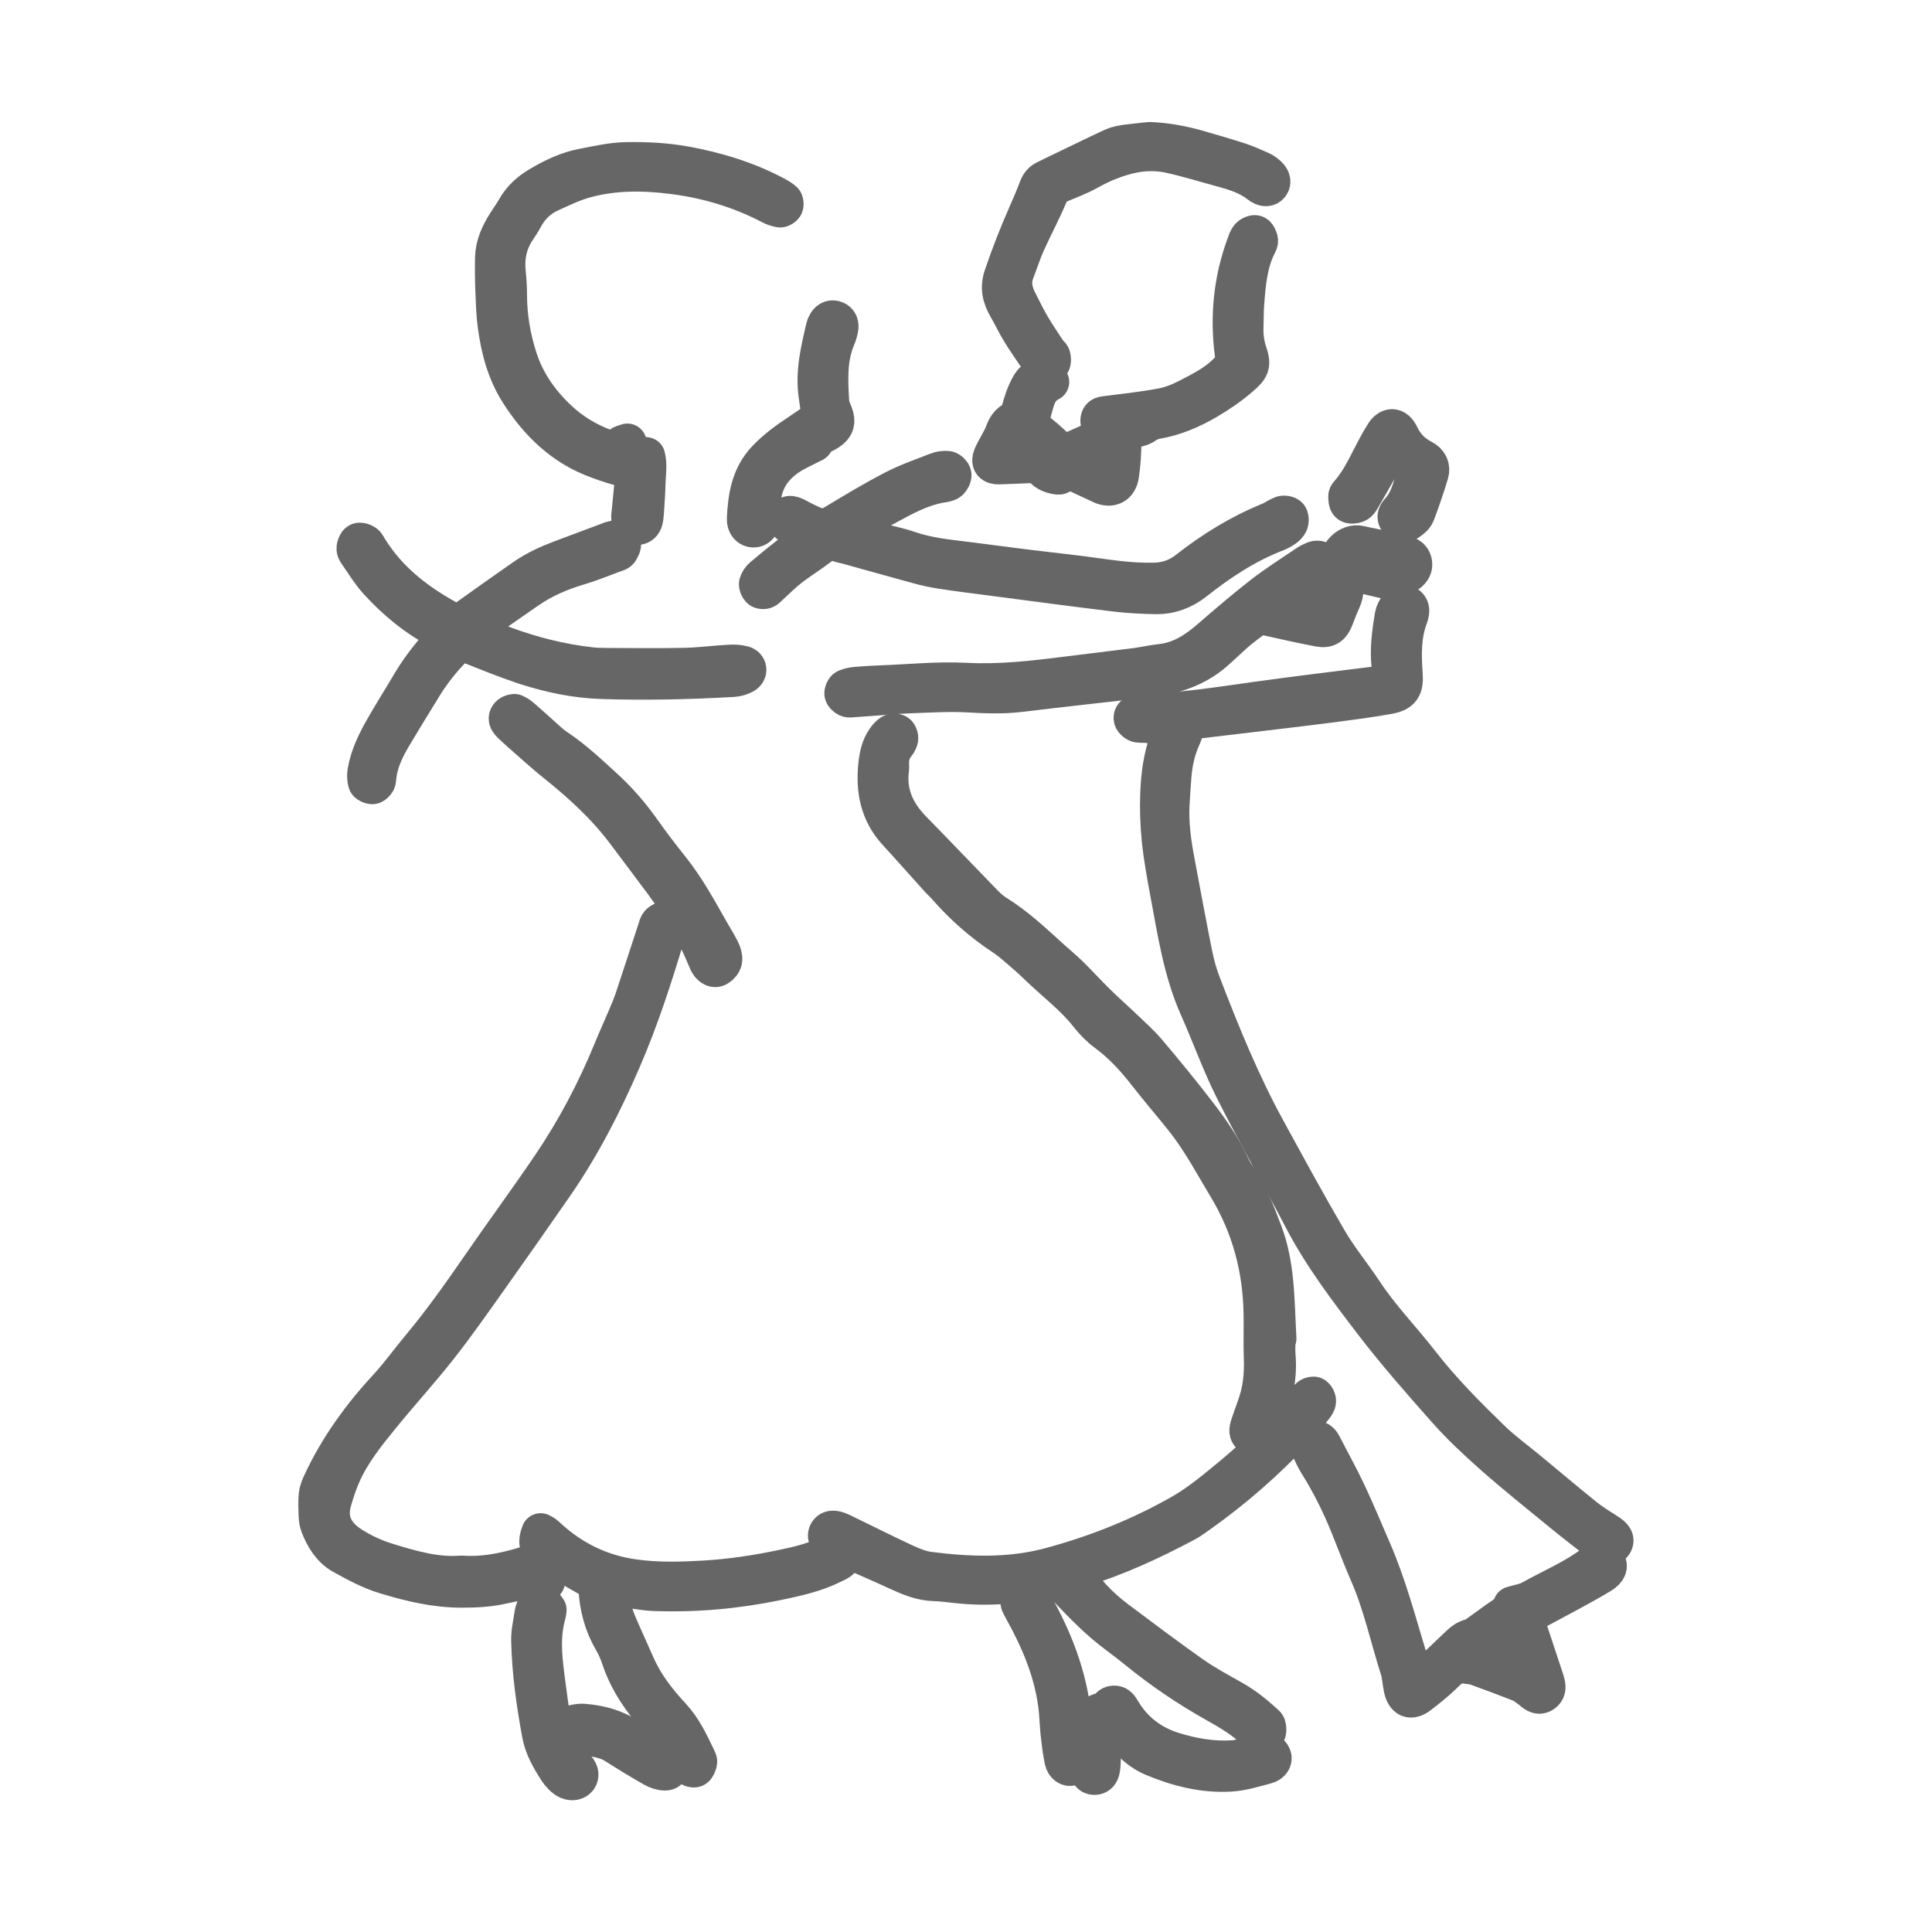
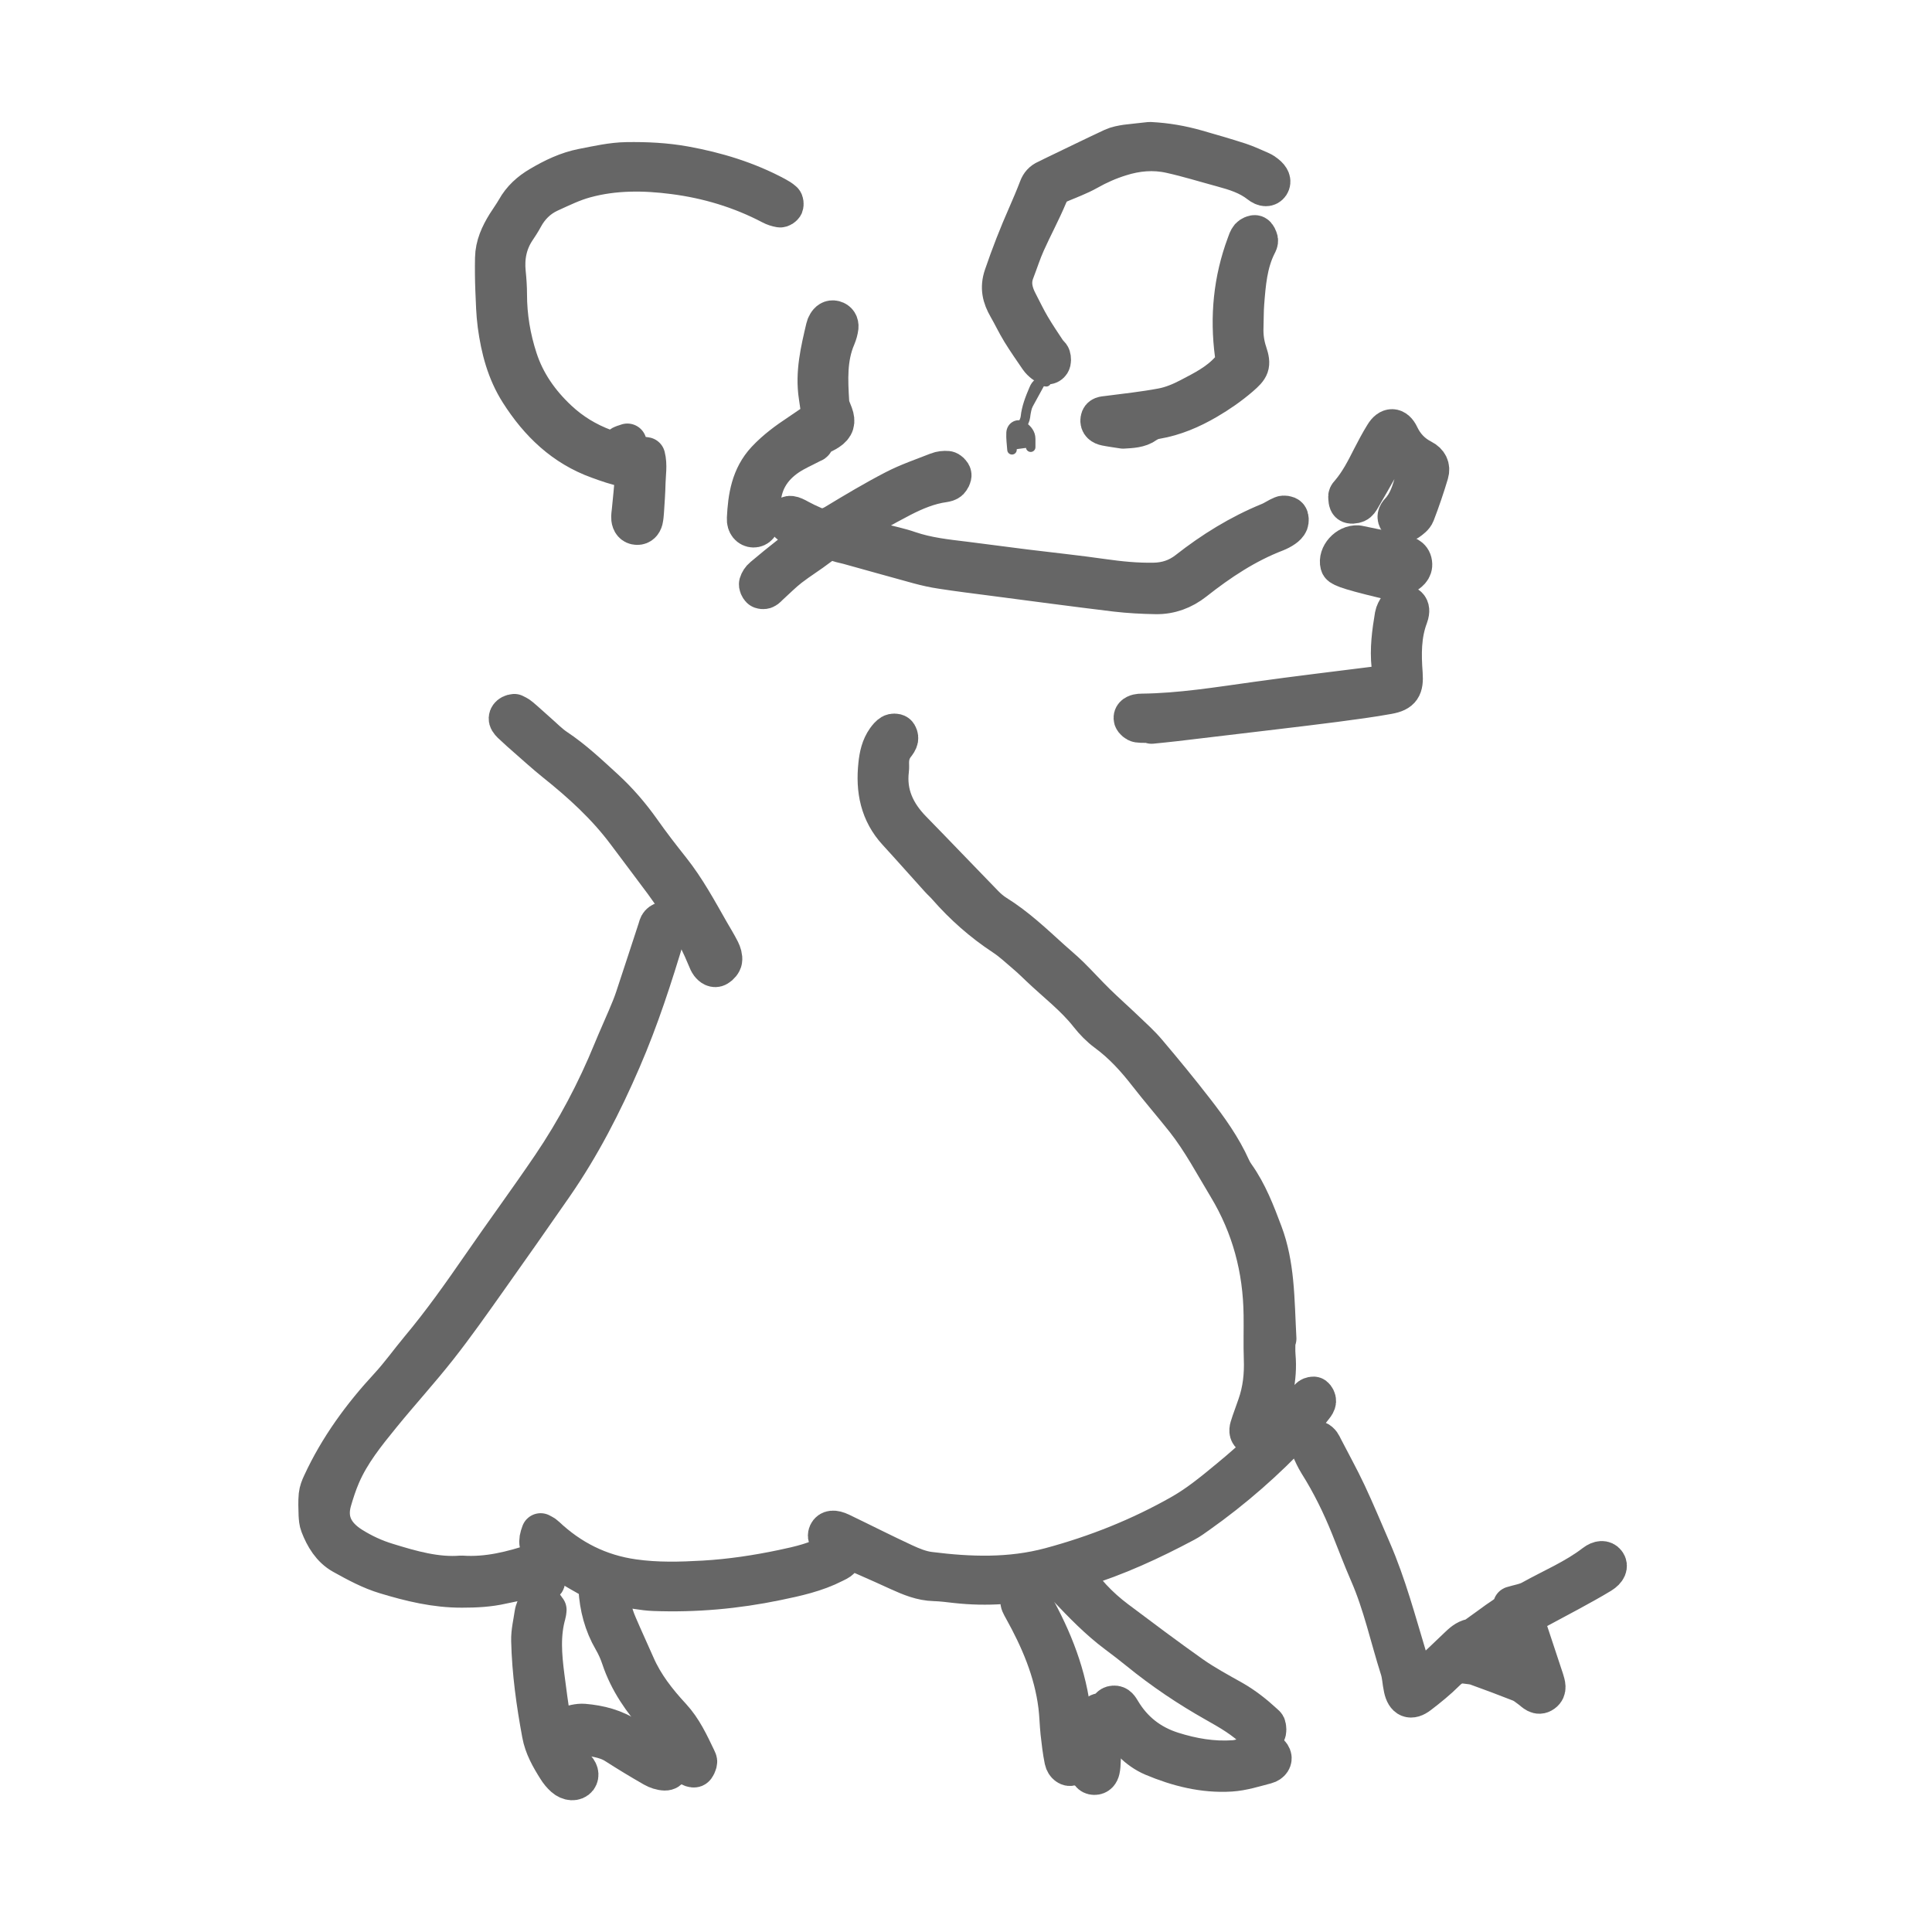
<svg xmlns="http://www.w3.org/2000/svg" width="100%" height="100%" viewBox="0 0 200 200" version="1.1" xml:space="preserve" style="fill-rule:evenodd;clip-rule:evenodd;stroke-linejoin:round;stroke-miterlimit:1.414;">
  <g transform="matrix(0.246,0,0,0.246,103.141,-711.465)">
    <g transform="matrix(0.437,0,0,0.437,-109.654,3165.58)">
      <path d="M-264.2,890.8C-238.6,892.6 -215.5,886.4 -192.6,879C-189.8,878.1 -186.9,877.1 -183.9,876.7C-180.7,876.3 -177.4,877.4 -176.8,880.7C-176.4,882.9 -177.3,886.5 -178.9,887.6C-182.4,890 -183.6,892.4 -182.8,896.6C-182.6,897.7 -185.6,900.6 -187.2,900.7C-189.9,900.8 -193.4,900 -195.3,898.3C-198.6,895.4 -201.7,895.5 -205.5,896.3C-212,897.7 -218.6,898.8 -225.1,900.3C-237.8,903.2 -250.5,903.8 -263.6,903.8C-289.1,903.9 -313.3,898 -337.1,890.8C-351.6,886.5 -365.4,879 -378.7,871.6C-389.8,865.4 -396.3,854.5 -400.8,842.8C-402,839.8 -402.2,836.3 -402.4,833C-402.6,826.7 -402.9,820.4 -402.3,814.1C-401.9,810.2 -400.4,806.4 -398.7,802.8C-382.6,768 -360.3,737.5 -334.3,709.4C-323.7,697.9 -314.6,685.1 -304.6,673.1C-283.4,647.8 -264.4,620.9 -245.6,593.7C-223.3,561.3 -200,529.7 -177.9,497.1C-154.3,462.3 -134.7,425.2 -118.7,386.1C-114.3,375.3 -109.4,364.7 -104.9,354C-102.3,347.9 -99.7,341.7 -97.6,335.4C-90.2,313.3 -83.1,291.1 -75.8,269C-75.2,267.1 -74.8,264.9 -73.5,263.5C-72.4,262.2 -69.6,260.8 -68.7,261.4C-67.1,262.3 -65.6,264.7 -65.4,266.6C-65.2,268.8 -66.4,271.1 -67.1,273.3C-79.4,314.5 -92.6,355.3 -109.7,394.8C-128,437.2 -148.9,477.9 -175.2,515.9C-196.3,546.3 -217.5,576.6 -238.9,606.7C-254.5,628.7 -270,650.8 -286.7,672C-304.2,694.2 -323.3,715.1 -341.2,737.1C-355.9,755.2 -370.7,773.4 -380,795.1C-383.4,803 -386.1,811.3 -388.5,819.6C-393.8,838.3 -386.5,852.4 -370,862.9C-359.4,869.6 -347.6,875.1 -335.6,878.7C-312,886 -288.2,892.8 -264.2,890.8Z" style="fill:rgb(102,102,102);fill-rule:nonzero;stroke:rgb(102,102,102);stroke-width:37.17px;" />
    </g>
    <g transform="matrix(0.437,0,0,0.437,-109.654,3165.58)">
      <path d="M520.4,663.1C520.4,668.8 520,674.5 520.5,680.1C522.4,701.5 517,721.8 510.3,741.7C508.9,745.8 506.9,749.6 504.9,753.4C503.4,756.2 500.9,758.3 497.5,757C493.6,755.5 493.4,752 494.4,748.6C495.3,745.4 496.5,742.3 497.6,739.1C498.9,735.3 500.3,731.6 501.6,727.8C506.8,713.2 508.4,698.1 507.8,682.6C507.3,668.6 507.8,654.6 507.6,640.6C507.1,596.4 496.2,555.2 473.2,517.1C460.1,495.4 448.3,473 432.6,453C420.8,438.1 408.4,423.8 396.7,408.8C385,393.7 372.4,379.8 356.9,368.4C350.5,363.7 344.8,357.8 339.9,351.6C326.2,334.1 308.5,320.8 292.7,305.7C288.4,301.6 284.1,297.4 279.5,293.5C272.4,287.5 265.6,281 257.8,275.9C237.3,262.4 219.2,246.4 203.1,228C200.7,225.2 197.9,222.8 195.5,220.1C182.1,205.3 168.9,190.3 155.4,175.6C138.2,157 134,134.9 136.6,110.6C137.5,101.9 139.3,93.5 144.5,86.2C146,84.1 147.8,81.9 150,80.6C151.4,79.8 154.2,79.8 155.4,80.7C156.6,81.6 157.4,84.2 157.1,85.9C156.7,88.1 155.2,90.1 153.8,91.9C149.9,96.9 148.3,102.5 148.3,108.7C148.3,111 148.5,113.4 148.2,115.7C145.4,138.7 154.2,157.3 169.9,173.4C193.2,197.2 216.1,221.3 239.4,245.2C242.9,248.8 246.8,252.1 251,254.7C270.4,266.8 286.8,282.4 303.6,297.6C309.5,303 315.7,308 321.4,313.6C330.2,322.2 338.4,331.4 347.2,340C356.2,348.8 365.7,357.2 374.8,365.9C382.2,373 390,379.9 396.6,387.8C412.1,406.1 427.3,424.6 442,443.6C455.5,461 468.3,478.8 477.4,499.1C478.5,501.5 479.9,503.9 481.4,506C493.5,523 500.8,542.3 508.1,561.7C513.8,576.8 516.6,592.6 518.2,608.5C520,626.7 520.3,645 521.3,663.3C520.9,663.1 520.6,663.1 520.4,663.1Z" style="fill:rgb(102,102,102);fill-rule:nonzero;stroke:rgb(102,102,102);stroke-width:37.17px;" />
    </g>
    <g transform="matrix(0.437,0,0,0.437,-109.654,3165.58)">
-       <path d="M427.9,71C429.4,73.2 431.6,74.9 431.6,76.6C431.5,79.5 430.2,82.3 429,85C423.8,96.7 421.2,109 420.2,121.8C419.5,130.8 418.9,139.7 418.4,148.7C417.4,167.1 419.9,185.3 423.3,203.3C428.9,233.4 434.5,263.5 440.5,293.6C442.5,303.3 445.2,313.1 448.8,322.3C467.1,369.9 486.3,417.1 510.8,461.9C530.3,497.6 549.7,533.3 570.2,568.4C580.4,585.9 593.5,601.7 604.7,618.6C620.9,643.2 641.5,664.2 659.4,687.3C679.9,713.7 703.4,737.3 727.3,760.5C738,770.9 750.2,779.8 761.8,789.3C780.3,804.6 798.6,820.1 817.2,835.1C824.2,840.7 831.9,845.4 839.4,850.2C845.1,853.8 847.1,856.7 845.3,860.1C843.4,863.8 838.6,864.3 833.1,860.1C820.1,850.3 807.2,840.2 794.6,829.9C772.7,812 750.6,794.3 729.4,775.6C713.7,761.7 698.3,747.3 684.4,731.6C659.9,704 635.4,676.1 613,646.8C588.8,615.1 564.6,583.2 546,547.5C524.3,505.9 500.9,465.1 479.8,423.1C467,397.6 457.4,370.4 445.7,344.2C430.1,309.1 424.6,271.4 417.6,234.1C414.4,217.1 411.3,200 409.5,182.8C408,168 407.5,152.9 408.1,138C408.8,120.4 411,102.8 417.5,86.1C419,82.4 420.6,78.7 422.5,75.2C423.7,73.9 425.6,72.9 427.9,71Z" style="fill:rgb(102,102,102);fill-rule:nonzero;stroke:rgb(102,102,102);stroke-width:37.17px;" />
-     </g>
+       </g>
    <g transform="matrix(0.437,0,0,0.437,-109.654,3165.58)">
-       <path d="M-256.3,-17.8C-243.6,-12.6 -233.3,-7.9 -222.8,-4C-195.8,6 -168.1,12.9 -139.5,16.1C-134.5,16.7 -129.5,16.7 -124.5,16.8C-99.5,16.9 -74.5,17.2 -49.5,16.7C-35.2,16.4 -21,14.5 -6.7,13.7C-2.1,13.4 2.7,13.5 7,14.7C11.8,16 12.3,21.3 8,23.7C4.9,25.4 1.2,26.6 -2.3,26.8C-44.5,29.2 -86.8,30.2 -129.1,28.8C-154.2,28 -178.7,22.8 -202.6,15.1C-221,9 -238.9,1.7 -256.9,-5.4C-265.3,-8.7 -265.2,-9 -271.5,-2.7C-282.8,8.7 -292.8,21.2 -301.2,34.9C-311,50.8 -320.8,66.7 -330.3,82.7C-337.8,95.4 -344.3,108.5 -345.5,123.6C-345.6,124.9 -345.7,126.4 -346.5,127.4C-347.4,128.6 -349,130.2 -350.2,130.1C-351.9,130 -354.6,128.7 -354.9,127.5C-355.7,124.4 -355.9,121 -355.4,117.8C-352.8,102.1 -345.7,88.1 -337.9,74.5C-329.6,60.1 -320.7,46 -312.2,31.6C-303.6,17.2 -293.2,4.2 -282,-8.1C-280.5,-9.8 -279.2,-11.7 -277.2,-14.1C-279.7,-15.8 -281.7,-17.5 -283.9,-18.7C-307.3,-30.7 -327.3,-47.2 -344.9,-66.6C-352.2,-74.7 -357.9,-84.3 -364.2,-93.3C-365.1,-94.6 -366.1,-96.4 -365.9,-97.9C-365.6,-100 -364.7,-102.8 -363.2,-103.6C-361.8,-104.3 -358.8,-103.4 -357.2,-102.2C-355.5,-100.9 -354.6,-98.4 -353.3,-96.5C-333.6,-65 -305.1,-43.7 -272.8,-26.6C-268.1,-24.1 -265,-25.7 -261.2,-28.5C-242.3,-42.1 -223.2,-55.5 -204.1,-68.9C-192.6,-77 -179.8,-82.7 -166.7,-87.6C-152.4,-93 -138,-98.4 -123.7,-103.7C-121.2,-104.6 -118.6,-106 -116.1,-105.8C-113.8,-105.6 -110.5,-104.1 -109.9,-102.3C-109.2,-100.6 -111,-97.7 -112.2,-95.5C-112.7,-94.5 -114.4,-94.1 -115.6,-93.6C-127.5,-89.3 -139.2,-84.4 -151.3,-80.8C-169,-75.5 -185.7,-68.4 -200.9,-57.8C-216.2,-47.2 -231.6,-36.5 -246.8,-25.8C-249.5,-23.9 -251.8,-21.6 -256.3,-17.8Z" style="fill:rgb(102,102,102);fill-rule:nonzero;stroke:rgb(102,102,102);stroke-width:37.17px;" />
-     </g>
+       </g>
    <g transform="matrix(0.437,0,0,0.437,-109.654,3165.58)">
      <path d="M102.5,-113.3C115.9,-109.6 127,-106.5 138.2,-103.5C147.8,-100.9 157.7,-99 167.1,-95.7C184.6,-89.7 202.8,-87.8 221,-85.6C240.2,-83.2 259.3,-80.6 278.5,-78.2C303.6,-75.1 328.8,-72.5 353.8,-68.9C370,-66.6 386.2,-65 402.5,-65.3C414.6,-65.5 425.3,-69 434.9,-76.5C459.1,-95.5 485.1,-111.6 513.7,-123.3C518,-125 521.8,-127.9 526.1,-129.6C527.8,-130.3 531.1,-129.8 532.2,-128.6C533.4,-127.3 533.4,-124.2 532.7,-122.3C531.9,-120.3 530,-118.5 528.1,-117.2C525.7,-115.5 522.9,-114.1 520.2,-113C491.3,-101.9 465.9,-85 441.7,-65.9C430.9,-57.4 418.4,-52.7 404.7,-52.9C391.7,-53.1 378.7,-53.8 365.8,-55.3C326.1,-60.1 286.6,-65.4 246.9,-70.6C230.7,-72.7 214.5,-74.7 198.4,-77.2C190.8,-78.3 183.3,-80 175.9,-82C153.4,-88.1 131,-94.5 108.5,-100.7C105.3,-101.6 102,-102.1 98.8,-103.2C91.8,-105.6 86.1,-103.9 80.3,-99.4C71.2,-92.4 61.2,-86.3 52,-79.2C45.2,-73.9 39.1,-67.7 32.7,-61.9C31.2,-60.6 29.9,-58.8 28.2,-58.1C26.9,-57.5 24.5,-57.7 23.6,-58.6C22.4,-59.8 21.3,-62.2 21.7,-63.7C22.4,-66.1 24,-68.6 26,-70.2C34.6,-77.5 43.4,-84.6 52.3,-91.6C59.3,-97 66.7,-102.1 74.9,-108C68,-111.6 62.3,-114.4 56.9,-117.5C49.6,-121.6 47.7,-124.3 49.2,-127.5C50.8,-130.8 53.9,-130.3 61.3,-126.1C65.7,-123.7 70.2,-121.6 74.8,-119.6C82.1,-116.4 88.5,-117.4 95.5,-121.6C114.3,-133 133.2,-144.3 152.7,-154.4C166,-161.3 180.3,-166.1 194.2,-171.6C197.2,-172.8 200.8,-173.2 203.9,-172.9C205.6,-172.7 208.1,-170.3 208.4,-168.5C208.7,-166.8 207.2,-164.2 205.8,-162.7C204.5,-161.4 202.2,-160.9 200.3,-160.6C185.9,-158.6 172.6,-153 159.9,-146.5C142.8,-137.6 126,-128 109.2,-118.6C107.6,-117.5 106.2,-116.1 102.5,-113.3Z" style="fill:rgb(102,102,102);fill-rule:nonzero;stroke:rgb(102,102,102);stroke-width:37.17px;" />
    </g>
    <g transform="matrix(0.437,0,0,0.437,-109.654,3165.58)">
      <path d="M314,890.9C309.4,891.8 304.8,892.4 300.3,893.5C271.2,900.6 241.8,902.7 212.1,899.4C205.2,898.6 198.2,897.7 191.2,897.5C178.9,897.2 167.9,892.6 156.9,887.6C136.9,878.4 116.8,869.7 96.6,861C89.5,858 86.7,854.6 88.6,850.6C90.3,847 94.4,846.4 101.1,849.6C121.5,859.4 141.7,869.7 162.2,879.2C170,882.8 178.3,886.2 186.7,887.2C225.5,892.1 264.3,893.4 302.7,883.1C347,871.2 389.4,854.3 429.1,831.7C445.8,822.2 460.8,809.7 475.7,797.4C498.6,778.6 520,758.1 539.8,735.9C543.1,732.2 545.9,728 549,724.1C550.2,722.5 551.2,720.6 552.8,719.5C553.9,718.7 556.4,718.1 557.2,718.7C558.5,719.7 559.6,721.9 559.5,723.6C559.4,725.4 558.1,727.3 556.9,728.8C551.1,736.1 545.6,743.6 539.2,750.4C510.6,780.9 479.4,808.3 445.3,832.4C441.2,835.3 437.2,838.3 432.8,840.6C400.1,858 366.6,873.5 331.1,884.3C328.7,885 326.4,886.3 323.7,887.5C335.4,906.1 349.7,921.2 366.6,933.9C390.6,951.9 414.5,969.9 439,987.2C451.5,996 465.1,1003.3 478.4,1010.8C489.5,1017.1 499.4,1024.9 508.7,1033.5C509.7,1034.4 511.1,1035.4 511.2,1036.5C511.6,1038.6 512,1041.5 510.9,1042.8C509.8,1044.1 506.8,1044.3 504.8,1044.1C503.4,1044 501.9,1042.5 500.8,1041.3C489.4,1029.8 475.5,1021.9 461.5,1014C435.6,999.4 411.1,982.9 388,964.1C381,958.4 373.9,953 366.7,947.6C349.3,934.6 334.2,919 319.3,903.3C316.1,899.8 314.2,895.7 314,890.9Z" style="fill:rgb(102,102,102);fill-rule:nonzero;stroke:rgb(102,102,102);stroke-width:37.17px;" />
    </g>
    <g transform="matrix(0.437,0,0,0.437,-109.654,3165.58)">
      <path d="M-104.4,-199.3C-104.7,-195 -104.9,-192.5 -105.2,-188.7C-99.1,-187.9 -93,-187.1 -86.5,-186.2C-84.4,-177.9 -86,-169.3 -86.2,-160.8C-86.4,-151.5 -87.1,-142.2 -87.7,-132.9C-87.9,-130.3 -88.1,-127.6 -88.7,-125C-89.5,-121.9 -91.6,-119.5 -95,-119.6C-99,-119.7 -100.9,-122.6 -101.3,-126.2C-101.6,-128.8 -101,-131.5 -100.8,-134.1C-99.8,-144.4 -98.7,-154.6 -97.9,-164.9C-97.4,-171.5 -98.7,-173.8 -105.6,-175.1C-114.7,-176.9 -123.6,-180 -132.3,-183.2C-165.7,-195.2 -189.7,-218.3 -208.5,-247.8C-221.2,-267.7 -226.9,-289.8 -230,-312.7C-231.5,-323.9 -231.7,-335.2 -232.2,-346.5C-232.6,-356.8 -232.7,-367.1 -232.5,-377.3C-232.3,-389.3 -227.4,-399.9 -221.2,-409.9C-218.2,-414.7 -214.8,-419.3 -212,-424.2C-206.5,-434.1 -198.4,-441.4 -188.8,-447C-175.8,-454.7 -162.3,-461.2 -147.4,-464.1C-133.4,-466.8 -119.2,-470.1 -105,-470.3C-86.4,-470.6 -67.6,-469.7 -49.3,-466.4C-18.8,-460.9 10.9,-451.9 38.5,-437.1C41.1,-435.7 43.7,-434.2 45.9,-432.2C46.8,-431.4 47,-428.9 46.5,-427.7C45.9,-426.5 43.8,-425.1 42.6,-425.3C39.7,-425.8 36.8,-426.7 34.2,-428.1C4.7,-443.6 -27,-453.1 -59.8,-457.3C-88.2,-461 -117.1,-461.3 -145.1,-453.6C-156.9,-450.4 -168.1,-444.9 -179.3,-439.8C-190.2,-434.8 -198.4,-426.6 -204.1,-416C-206.3,-411.9 -208.9,-408 -211.5,-404.1C-219.7,-391.6 -222.3,-377.8 -220.8,-363.1C-220.1,-356.2 -219.6,-349.2 -219.6,-342.2C-219.6,-321 -216.1,-300.3 -209.6,-280.3C-202.2,-257.4 -188.7,-238.2 -171.1,-221.7C-158,-209.4 -143.1,-200.4 -126.4,-194.2C-120.5,-192 -115,-190.5 -110.4,-196.8C-109.7,-197.9 -107.7,-198 -104.4,-199.3Z" style="fill:rgb(102,102,102);fill-rule:nonzero;stroke:rgb(102,102,102);stroke-width:37.17px;" />
    </g>
    <g transform="matrix(0.437,0,0,0.437,-109.654,3165.58)">
      <path d="M653.5,997.1C658.4,993.5 661.8,991.5 664.7,988.8C675,979.3 685.1,969.7 695.2,960C699.1,956.3 702.8,952.7 708.4,951.5C711.2,950.9 713.7,948.8 716.1,947.1C721.8,943.1 727.4,938.9 733.1,934.8C738.7,930.7 745.4,927.8 747.8,920.4C753.9,918.5 760.6,917.6 766.1,914.5C786.4,903.2 808.1,894.2 826.8,879.8C831.9,875.9 836.1,876 838.4,879C840.9,882.2 839.3,886.5 833.3,890.2C823.3,896.3 813.1,901.8 802.9,907.4C791.2,913.8 779.4,919.9 767.7,926.3C759.9,930.5 759.3,932.3 762,940.7C767.5,957.4 773,974.1 778.6,990.8C778.7,991.1 778.8,991.4 778.9,991.7C780.2,996.2 782.2,1001.2 777.5,1004.6C772.5,1008.2 769,1003.8 765.3,1001C762.1,998.6 758.9,996 755.3,994.6C741.4,989.1 727.4,983.9 713.3,978.8C710.2,977.7 706.8,977.6 703.5,977.1C695.7,975.9 689.6,978.4 683.9,984.2C675.9,992.2 667.1,999.3 658.1,1006.2C650,1012.4 644.7,1010.1 642.5,1000.1C641.1,993.9 641,987.4 639.1,981.5C629.3,950.8 622.6,919 609.6,889.3C603.2,874.6 597.6,859.7 591.6,844.8C583,823.4 572.9,802.8 560.6,783.3C557.8,778.8 555.6,773.9 553.4,769.1C552.1,766 552.8,763 556.1,761.5C559.3,760 561.9,761.5 563.9,764.2C564.7,765.3 565.2,766.5 565.8,767.7C573.4,782.5 581.5,797 588.6,812.1C597.1,830.2 604.7,848.6 612.7,867C627.2,900.4 636.5,935.6 647,970.3C648.5,975.4 649.4,980.7 650.7,985.9C651.3,989 652.2,992.1 653.5,997.1ZM763.8,985.2C763.1,968 757.1,953.1 748.5,938.2C734.7,945.6 723.4,955.5 710.5,965.7C729.1,972.5 746,978.7 763.8,985.2Z" style="fill:rgb(102,102,102);fill-rule:nonzero;stroke:rgb(102,102,102);stroke-width:37.17px;" />
    </g>
    <g transform="matrix(0.437,0,0,0.437,-109.654,3165.58)">
-       <path d="M516.5,-42.7C520.6,-41.7 524.7,-40.5 528.8,-39.6C537.9,-37.7 547.1,-35.9 556.2,-34.2C563.5,-32.8 564.9,-33.7 567.2,-40.6C568.7,-45.3 569.9,-50.2 572,-54.8C574.7,-60.9 579,-63.5 582.5,-62C586.4,-60.3 586.7,-55.3 583.8,-48.7C581.2,-42.9 578.9,-37.1 576.7,-31.2C573.7,-23 570,-20 561.8,-21.5C545.4,-24.6 529.2,-28.3 513,-31.9C510.8,-32.4 508.8,-33.9 505.9,-35.3C496.2,-28.6 486.2,-21.5 477.2,-13.1C472.7,-9 468.3,-5 463.9,-0.9C445.4,16.5 422.8,24.3 398,27.1C356.3,31.8 314.6,36.4 273,41.4C256.4,43.4 239.9,42.6 223.2,41.7C205.3,40.7 187.3,41.9 169.3,42.5C157.3,42.9 145.4,44 133.4,44.9C126.4,45.4 119.5,45.9 112.5,46.4C110.9,46.5 108.9,46.9 107.6,46.2C106,45.4 104.1,43.7 103.9,42.2C103.7,40.7 104.9,37.9 106.2,37.3C109.1,36 112.5,35.3 115.8,35C124.1,34.3 132.4,33.8 140.7,33.5C167.6,32.5 194.7,29.7 221.5,31.1C254.4,32.8 286.6,29.1 318.9,25C341,22.2 363.2,19.6 385.3,16.8C393.6,15.7 401.7,13.8 410,12.9C428.4,10.8 442.9,1.4 456.6,-10.4C473.2,-24.8 489.9,-39.1 507.2,-52.6C520.9,-63.2 535.6,-72.5 549.9,-82.2C552.1,-83.7 554.5,-84.9 556.9,-85.9C560,-87.1 563,-86.8 564.7,-83.6C566.4,-80.4 564.9,-77.8 562.6,-75.6C561.4,-74.5 559.8,-73.8 558.4,-72.9C550.9,-68 543.4,-63 536,-58.1C529.4,-53.7 522.8,-49.4 516.2,-45C516.3,-44.5 516.4,-43.6 516.5,-42.7Z" style="fill:rgb(102,102,102);fill-rule:nonzero;stroke:rgb(102,102,102);stroke-width:37.17px;" />
-     </g>
+       </g>
    <g transform="matrix(0.437,0,0,0.437,-109.654,3165.58)">
      <path d="M-187.9,850C-186.2,851 -184.4,851.7 -183.1,853C-159.2,875.6 -131.3,889.7 -98.4,894.3C-75.8,897.5 -53.3,896.9 -30.7,895.6C-5.1,894.1 20.3,890.3 45.4,885C61.7,881.6 77.9,877.8 92.7,869.5C94.1,868.7 95.8,867.7 97.3,867.8C99.1,867.9 101.9,868.7 102.3,869.8C102.9,871.6 102.4,874.5 101.2,875.9C99.5,877.8 96.8,878.8 94.5,880C77.1,888.9 58.2,893 39.3,896.9C0.3,905 -39.1,908.5 -78.9,907C-89.5,906.6 -100,904.2 -110.5,902.8C-113,902.5 -115.6,902.3 -118.3,902.1C-121.1,909.3 -120.2,916 -118.9,922.4C-117.7,928.2 -115.7,933.9 -113.3,939.4C-107.8,952.3 -101.9,964.9 -96.3,977.7C-88.1,996.6 -75.5,1012.6 -61.7,1027.5C-50.8,1039.3 -44.4,1053.4 -37.6,1067.5C-37,1068.7 -36.2,1070.2 -36.5,1071.3C-37.1,1073.3 -38,1076.2 -39.5,1076.8C-41.1,1077.4 -43.9,1076.2 -45.5,1075C-46.9,1073.9 -47.5,1071.6 -48.3,1069.8C-54.4,1054.8 -63.6,1041.8 -74.4,1029.9C-90.1,1012.4 -103.4,993.4 -110.9,970.8C-112.9,964.8 -115.5,959 -118.7,953.5C-127.6,938.2 -131.9,921.5 -132.9,904.1C-133.2,898.9 -135.4,896.7 -139.5,894.4C-154.3,886.1 -168.9,877.5 -183.2,868.4C-190.7,863.4 -191.4,859.4 -187.9,850Z" style="fill:rgb(102,102,102);fill-rule:nonzero;stroke:rgb(102,102,102);stroke-width:37.17px;" />
    </g>
    <g transform="matrix(0.437,0,0,0.437,-109.654,3165.58)">
-       <path d="M302.5,-257.9C290.1,-251.6 288.7,-240.7 285.6,-230.1C282.9,-220.9 284.3,-214.5 292,-208.5C300,-202.2 307.3,-194.9 315.3,-187.7C327.5,-193.2 339,-198.4 350.5,-203.6C353.8,-205.1 357.1,-206.9 360.5,-208C367.2,-210 372.2,-206.9 372.1,-200C371.9,-189.4 371.3,-178.7 369.7,-168.2C368.2,-158.3 361,-155 352,-159.1C340.8,-164.2 329.8,-169.5 319.1,-174.6C316,-172 313.2,-167.8 310.8,-168C306.1,-168.4 300.6,-170.2 297.3,-173.4C292.7,-177.8 288,-179.3 282.1,-179C272.8,-178.5 263.5,-178.4 254.2,-177.9C247.2,-177.5 244.7,-180.5 247.3,-186.7C248.9,-190.4 251,-193.8 252.8,-197.3C254.8,-201.1 257.1,-204.9 258.5,-208.9C260.9,-215.6 264.6,-220.7 272,-222.2C273.9,-228.8 275.5,-235.2 277.7,-241.5C279.3,-246.2 281.4,-250.8 283.9,-255.1C287.9,-261.7 292.9,-262.5 302.5,-257.9ZM361.2,-194.1C360.2,-194.9 359.6,-195.9 359,-195.9C358.2,-195.8 357.5,-195 356.7,-194.5C357.3,-193.9 357.8,-192.9 358.4,-192.8C359.1,-192.7 359.9,-193.4 361.2,-194.1ZM274,-207.8C273.6,-208.3 273.3,-208.7 272.9,-209.2C272.3,-208.8 271.8,-208.3 271.2,-207.9C271.7,-207.5 272.1,-206.9 272.6,-206.9C273.1,-206.8 273.5,-207.5 274,-207.8ZM358.6,-173.8C358.5,-173.5 358.5,-173.2 358.4,-172.9C358.7,-172.9 359.1,-172.9 359.4,-172.9C359.4,-173.2 359.4,-173.6 359.3,-173.8C359.2,-173.9 358.8,-173.8 358.6,-173.8Z" style="fill:rgb(102,102,102);fill-rule:nonzero;stroke:rgb(102,102,102);stroke-width:37.17px;" />
-     </g>
+       </g>
    <g transform="matrix(0.437,0,0,0.437,-109.654,3165.58)">
      <path d="M398.7,-489.7C414.8,-488.9 429.2,-486.3 443.4,-482.3C457.5,-478.3 471.6,-474.2 485.5,-469.7C492.4,-467.4 499.1,-464.2 505.8,-461.3C507.6,-460.5 509.3,-459.3 510.8,-458.1C515.3,-454.6 516.6,-451 514.6,-448C512.6,-445.1 508.9,-444.7 504,-448.6C493.4,-456.9 481.1,-460.7 468.6,-464.1C451.9,-468.6 435.3,-473.8 418.5,-477.5C402.3,-481.1 386.2,-479.7 370.2,-474.6C359.3,-471.2 349.1,-466.7 339.2,-461.1C330.5,-456.2 321,-452.8 311.9,-448.9C306.4,-446.6 303.3,-442.9 300.8,-437.1C294.4,-421.8 286.4,-407.1 279.6,-391.9C275.5,-382.8 272.5,-373.2 268.9,-363.9C264.9,-353.4 267.4,-343.6 272.4,-334.2C276.4,-326.5 280.1,-318.7 284.5,-311.3C289.4,-303 294.8,-295 300.1,-287C301.2,-285.3 303.3,-284.1 303.8,-282.4C304.4,-280.5 304.5,-277.7 303.5,-276.1C301.8,-273.5 298.9,-273.7 296.5,-275.6C294.7,-277 292.9,-278.7 291.6,-280.6C285.8,-289.1 279.9,-297.5 274.5,-306.3C269.8,-314 266,-322.1 261.5,-329.9C256,-339.5 253.6,-348.6 257.6,-360.2C264.4,-380.1 272,-399.6 280.5,-418.8C284.2,-427.3 287.9,-435.9 291.2,-444.6C292.7,-448.7 295.2,-451.4 299,-453.1C301.1,-454 303.2,-455.2 305.3,-456.2C324.5,-465.4 343.6,-474.8 362.9,-483.8C367,-485.7 371.7,-486.5 376.2,-487.2C384.1,-488.2 392.1,-488.9 398.7,-489.7Z" style="fill:rgb(102,102,102);fill-rule:nonzero;stroke:rgb(102,102,102);stroke-width:37.17px;" />
    </g>
    <g transform="matrix(0.437,0,0,0.437,-109.654,3165.58)">
      <path d="M-213.2,61.1C-211.9,61.8 -209.4,62.8 -207.5,64.5C-201.9,69.2 -196.6,74.2 -191.1,79C-185.1,84.2 -179.5,90.1 -172.9,94.5C-155.9,105.8 -141.2,119.8 -126.2,133.5C-112.9,145.7 -101.2,159.3 -90.8,174C-81.8,186.8 -72.2,199.2 -62.5,211.4C-47.7,230 -36.5,250.8 -24.8,271.3C-21.3,277.4 -17.6,283.3 -14.5,289.5C-13.1,292.4 -11.9,296 -12.4,299C-12.7,301.4 -15.2,304.3 -17.5,305.6C-20.4,307.3 -23.3,305.3 -25.2,302.8C-26.4,301.2 -27.2,299.3 -27.9,297.5C-38.7,271.2 -53,246.9 -69.8,224C-81.7,207.9 -93.8,192.1 -105.7,176.1C-125.2,150 -149,128.4 -174.3,108.2C-183.9,100.5 -192.9,92.2 -202.2,84.1C-206,80.8 -209.7,77.5 -213.3,74.1C-215.2,72.3 -217.4,70.6 -218.7,68.4C-220.6,65.2 -218.1,61.5 -213.2,61.1Z" style="fill:rgb(102,102,102);fill-rule:nonzero;stroke:rgb(102,102,102);stroke-width:37.17px;" />
    </g>
    <g transform="matrix(0.437,0,0,0.437,-109.654,3165.58)">
      <path d="M400.4,70.9C396.1,70.9 391.7,71.3 387.4,70.7C385.6,70.4 383.2,68.4 382.6,66.7C381.7,63.6 384.1,61.9 387,61.2C388.3,60.9 389.6,60.8 391,60.8C428.4,60.4 465.2,54.3 502.1,49.2C540,43.9 578,39.4 616,34.6C631.9,32.6 632.5,31.5 630.8,15.7C629,-0.7 631.2,-16.8 633.9,-32.9C634.4,-35.7 635.9,-38.5 637.6,-40.9C639.4,-43.5 642.3,-44.7 645.5,-43.4C648.7,-42 649.6,-39.2 649.1,-36C648.9,-34.7 648.6,-33.4 648.1,-32.1C641.3,-14.2 641.5,4.4 642.9,23.1C643.8,36.2 641.2,41.1 628.3,43.4C611.3,46.5 594.1,48.7 576.9,51C557.1,53.6 537.3,55.9 517.4,58.3C486,62.1 454.6,65.8 423.2,69.5C415.6,70.4 408,71.1 400.4,71.9C400.5,71.4 400.4,71.2 400.4,70.9Z" style="fill:rgb(102,102,102);fill-rule:nonzero;stroke:rgb(102,102,102);stroke-width:37.17px;" />
    </g>
    <g transform="matrix(0.437,0,0,0.437,-109.654,3165.58)">
      <path d="M373,-212.3C367.4,-213.2 361.8,-213.9 356.3,-215C352.8,-215.7 349.8,-217.6 350.5,-221.8C351.1,-225.6 354.3,-225.5 357.4,-225.9C375.2,-228.2 393.1,-230.1 410.6,-233.4C419.6,-235.1 428.5,-238.8 436.7,-243.1C450.5,-250.3 464.5,-257.3 475.3,-269.3C479.6,-274 480.8,-278.2 479.9,-284.4C475.1,-320.6 478.5,-356 491.3,-390.4C492.2,-392.9 493,-395.6 494.7,-397.6C496,-399 498.9,-400.4 500.4,-399.9C502,-399.3 503.1,-396.5 503.6,-394.5C503.9,-393.1 503,-391.3 502.2,-389.8C493.3,-372.1 491.8,-352.8 490.3,-333.5C489.7,-325.9 489.9,-318.2 489.6,-310.5C489.3,-302.1 490.4,-294 493.1,-286C497.1,-274 495.5,-271.3 485.7,-262.8C475.8,-254.3 465.3,-247 454,-240.4C438.6,-231.4 422.5,-224.5 404.9,-221.5C401.3,-220.9 398.2,-219.7 395,-217.5C388.7,-212.9 380.8,-212.8 373,-212.3Z" style="fill:rgb(102,102,102);fill-rule:nonzero;stroke:rgb(102,102,102);stroke-width:37.17px;" />
    </g>
    <g transform="matrix(0.437,0,0,0.437,-109.654,3165.58)">
      <path d="M82.2,-222.9C81.1,-231 80.2,-237.6 79.2,-244.1C75.7,-266.7 81,-288.5 86.1,-310.2C86.4,-311.5 86.9,-312.8 87.6,-313.9C89.2,-316.7 91.5,-318.6 95,-317.7C98.4,-316.8 99.9,-314 99.6,-310.8C99.2,-307.5 98.3,-304.3 97,-301.2C88.2,-280.8 89.4,-259.5 90.7,-238.2C90.9,-234.4 92.9,-230.6 94.3,-226.8C97,-219.5 95.7,-214.9 89.2,-210.6C84.4,-207.3 77.9,-206.1 75.5,-199.8C75.2,-199.1 73.8,-198.9 73,-198.4C65.4,-194.4 57.4,-191 50.3,-186.2C34.2,-175.3 25,-160.1 24.7,-140.1C24.6,-135.4 24.9,-130.8 24.5,-126.1C24,-120.3 21,-117 17,-117.1C13,-117.2 9.7,-120.7 10,-126.4C11,-146.9 14,-166.9 29,-182.9C38.4,-192.9 49.4,-201 60.8,-208.5C67.8,-213.4 75,-218.1 82.2,-222.9Z" style="fill:rgb(102,102,102);fill-rule:nonzero;stroke:rgb(102,102,102);stroke-width:37.17px;" />
    </g>
    <g transform="matrix(0.437,0,0,0.437,-109.654,3165.58)">
      <path d="M-181.5,924.5C-181.8,926.8 -181.8,927.5 -182,928.1C-187.8,948.1 -186.1,968.3 -183.5,988.5C-181.6,1003 -179.8,1017.5 -177.3,1031.9C-174.4,1048.6 -168.9,1064 -155.3,1075.5C-150.5,1079.5 -149.8,1083.8 -152,1086.8C-154.7,1090.3 -160.6,1090.1 -165.3,1085.9C-168,1083.5 -170.4,1080.6 -172.3,1077.5C-178.9,1067.1 -185.1,1056.2 -187.3,1044C-192.8,1014.3 -197,984.3 -197.7,954C-197.9,945.5 -195.7,936.9 -194.5,928.3C-194.3,926.7 -193.7,925.1 -193.1,923.5C-191.8,920.5 -189.4,918.1 -186.2,919.5C-183.9,920.4 -182.5,923.3 -181.5,924.5Z" style="fill:rgb(102,102,102);fill-rule:nonzero;stroke:rgb(102,102,102);stroke-width:37.17px;" />
    </g>
    <g transform="matrix(0.437,0,0,0.437,-109.654,3165.58)">
      <path d="M629.6,-194.5C626.8,-189.3 624,-184.1 621.1,-178.9C614.9,-167.9 608.7,-156.9 602.3,-146C601.2,-144 599.7,-141.7 597.8,-140.9C595.7,-140 592.2,-139.6 590.7,-140.8C589.2,-142 589.2,-145.3 589.1,-147.8C589.1,-148.9 590.3,-150.1 591.2,-151.1C599.9,-161.3 606,-173.2 612,-185.1C615.8,-192.5 619.7,-199.9 624.1,-207C629.1,-215.3 635.3,-215.3 639.5,-206.4C644.3,-196.3 651.5,-188.9 661.3,-183.9C667.2,-180.9 669.7,-175.8 667.9,-169.8C664,-156.8 659.6,-143.8 654.7,-131.1C653.5,-128 650.1,-125.5 647.2,-123.5C644.3,-121.5 640.7,-121.3 638.1,-124.3C635.4,-127.5 636.6,-130.6 639.1,-133.2C647.2,-141.8 650.3,-152.8 653.4,-163.6C655.8,-172.1 655.5,-171.9 648.5,-177.7C642.3,-182.7 636.6,-188.2 629.6,-194.5Z" style="fill:rgb(102,102,102);fill-rule:nonzero;stroke:rgb(102,102,102);stroke-width:37.17px;" />
    </g>
    <g transform="matrix(0.437,0,0,0.437,-109.654,3165.58)">
      <path d="M358,1022.9C358.8,1019.5 359.9,1016.2 364,1016C368,1015.7 369.6,1018.9 371.4,1021.8C382.8,1040.9 399.1,1053.7 420.4,1060.5C439.7,1066.6 459.3,1070 479.5,1068.6C485,1068.2 490.5,1066.2 495.9,1064.8C499.8,1063.8 503.5,1062.1 507.3,1061.3C511.1,1060.5 514.7,1061.5 516.4,1065.6C517.6,1068.6 515.6,1072.3 510.7,1073.6C499.5,1076.5 488.1,1080.2 476.6,1080.9C450.6,1082.5 425.7,1076.2 401.7,1066.1C386.4,1059.6 376.2,1047.2 365.9,1034.9C363.8,1032.4 361.9,1029.6 359.9,1026.9L360,1027C359.3,1025.6 358.6,1024.2 357.9,1022.8L358,1022.9Z" style="fill:rgb(102,102,102);fill-rule:nonzero;stroke:rgb(102,102,102);stroke-width:37.17px;" />
    </g>
    <g transform="matrix(0.437,0,0,0.437,-109.654,3165.58)">
      <path d="M329.2,1067.9C327.3,1070.3 325.9,1073.4 323.5,1075C320.9,1076.7 316.8,1074 315.8,1069.2C314,1060.4 313,1051.5 312,1042.6C311.1,1034 311,1025.4 309.9,1016.8C305.7,983.2 292.6,952.8 276.3,923.5C275.5,922 274.6,920.6 274,919.1C272.9,916.4 272.9,913.7 275.6,912C278.7,910 281.4,911.3 283.4,913.9C284.7,915.4 285.7,917.2 286.7,918.9C305.6,952.6 319.6,987.9 323.7,1026.7C325.1,1040.2 326.1,1053.8 327.3,1067.3C328,1067.4 328.6,1067.6 329.2,1067.9Z" style="fill:rgb(102,102,102);fill-rule:nonzero;stroke:rgb(102,102,102);stroke-width:37.17px;" />
    </g>
    <g transform="matrix(0.437,0,0,0.437,-109.654,3165.58)">
-       <path d="M598.9,-101.3C602.7,-100.5 607.9,-99.5 613,-98.4C622.1,-96.5 631.2,-94.6 640.2,-92.5C645.4,-91.3 651.1,-90 652,-83.5C652.9,-77.2 648,-74.1 643.4,-71.3C637.8,-68 631.8,-66.3 625.3,-67.8C612.4,-70.8 599.5,-73.7 586.6,-77C584.5,-77.5 581.9,-80 581.4,-82.1C579.1,-90.9 588.4,-101.9 598.9,-101.3Z" style="fill:rgb(102,102,102);fill-rule:nonzero;stroke:rgb(102,102,102);stroke-width:37.17px;" />
+       <path d="M598.9,-101.3C602.7,-100.5 607.9,-99.5 613,-98.4C622.1,-96.5 631.2,-94.6 640.2,-92.5C645.4,-91.3 651.1,-90 652,-83.5C652.9,-77.2 648,-74.1 643.4,-71.3C637.8,-68 631.8,-66.3 625.3,-67.8C584.5,-77.5 581.9,-80 581.4,-82.1C579.1,-90.9 588.4,-101.9 598.9,-101.3Z" style="fill:rgb(102,102,102);fill-rule:nonzero;stroke:rgb(102,102,102);stroke-width:37.17px;" />
    </g>
    <g transform="matrix(0.437,0,0,0.437,-109.654,3165.58)">
      <path d="M-149.4,1044.8C-152.7,1045.7 -155.9,1046.5 -159.1,1047.3C-162.6,1048.2 -166,1048 -167.3,1044C-168.6,1040 -166.2,1037.2 -162.8,1036.3C-157.4,1034.8 -151.7,1033.1 -146.4,1033.5C-131.1,1034.8 -116.4,1038.5 -103.3,1047.4C-93.4,1054.1 -82.5,1059.2 -72.1,1065.2C-69.3,1066.8 -66.4,1068.8 -64.3,1071.3C-61.3,1074.9 -63.5,1080 -68.2,1079.9C-72,1079.8 -76.1,1078.4 -79.4,1076.5C-91.8,1069.4 -104,1062 -116,1054.3C-126.3,1047.8 -138.1,1047.4 -149.4,1044.8Z" style="fill:rgb(102,102,102);fill-rule:nonzero;stroke:rgb(102,102,102);stroke-width:37.17px;" />
    </g>
    <g transform="matrix(0.437,0,0,0.437,-109.654,3165.58)">
      <path d="M360,1026.9C354.7,1041 352.7,1055.7 352.1,1070.7C352,1073.3 351.9,1076 351.3,1078.6C350.6,1081.7 348.8,1084.2 345.2,1084.1C341.5,1084 340.2,1081.2 339.9,1078C339.7,1076.4 339.6,1074.7 339.8,1073C340.9,1060.8 342.1,1048.6 343.3,1036.5C343.5,1034.9 343.7,1033.2 344.2,1031.6C346.4,1023.9 349.2,1022.2 358.1,1023L358,1022.9C358.7,1024.3 359.4,1025.7 360.1,1027.1L360,1026.9Z" style="fill:rgb(102,102,102);fill-rule:nonzero;stroke:rgb(102,102,102);stroke-width:37.17px;" />
    </g>
    <g transform="matrix(0.437,0,0,0.437,-109.654,3165.58)">
      <path d="M-90.5,-183.1C-91.3,-181.4 -93.1,-179.6 -92.9,-178.1C-90.1,-160.6 -94.6,-143.4 -95,-126.1C-95,-124.8 -95,-123.4 -95,-122.1" style="fill:rgb(102,102,102);fill-rule:nonzero;stroke:rgb(102,102,102);stroke-width:9.15px;stroke-linecap:round;stroke-miterlimit:10;" />
    </g>
    <g transform="matrix(0.437,0,0,0.437,-109.654,3165.58)">
      <path d="M299,-258.1C292.9,-259.4 289.2,-256.2 287.1,-251.1C283.4,-242.4 279.9,-233.7 278.9,-224.1C278.6,-221.4 277,-218.8 276,-216.1" style="fill:rgb(102,102,102);fill-rule:nonzero;stroke:rgb(102,102,102);stroke-width:9.15px;stroke-linecap:round;stroke-miterlimit:10;" />
    </g>
    <g transform="matrix(0.437,0,0,0.437,-109.654,3165.58)">
      <path d="M284,-195.1C284,-197.8 284,-200.4 284,-203.1C284,-208.5 280.7,-212.2 276.9,-215C272,-218.6 265.5,-215.4 265.1,-209.1C264.8,-203.6 265.6,-198.1 266,-192.6" style="fill:rgb(102,102,102);fill-rule:nonzero;stroke:rgb(102,102,102);stroke-width:9.15px;stroke-linecap:round;stroke-miterlimit:10;" />
    </g>
    <g transform="matrix(0.437,0,0,0.437,-109.654,3165.58)">
      <path d="M51,-126.1C61.3,-120.8 71.7,-115.4 82,-110.1" style="fill:rgb(102,102,102);fill-rule:nonzero;stroke:rgb(102,102,102);stroke-width:9.15px;stroke-linecap:round;stroke-miterlimit:10;" />
    </g>
  </g>
</svg>